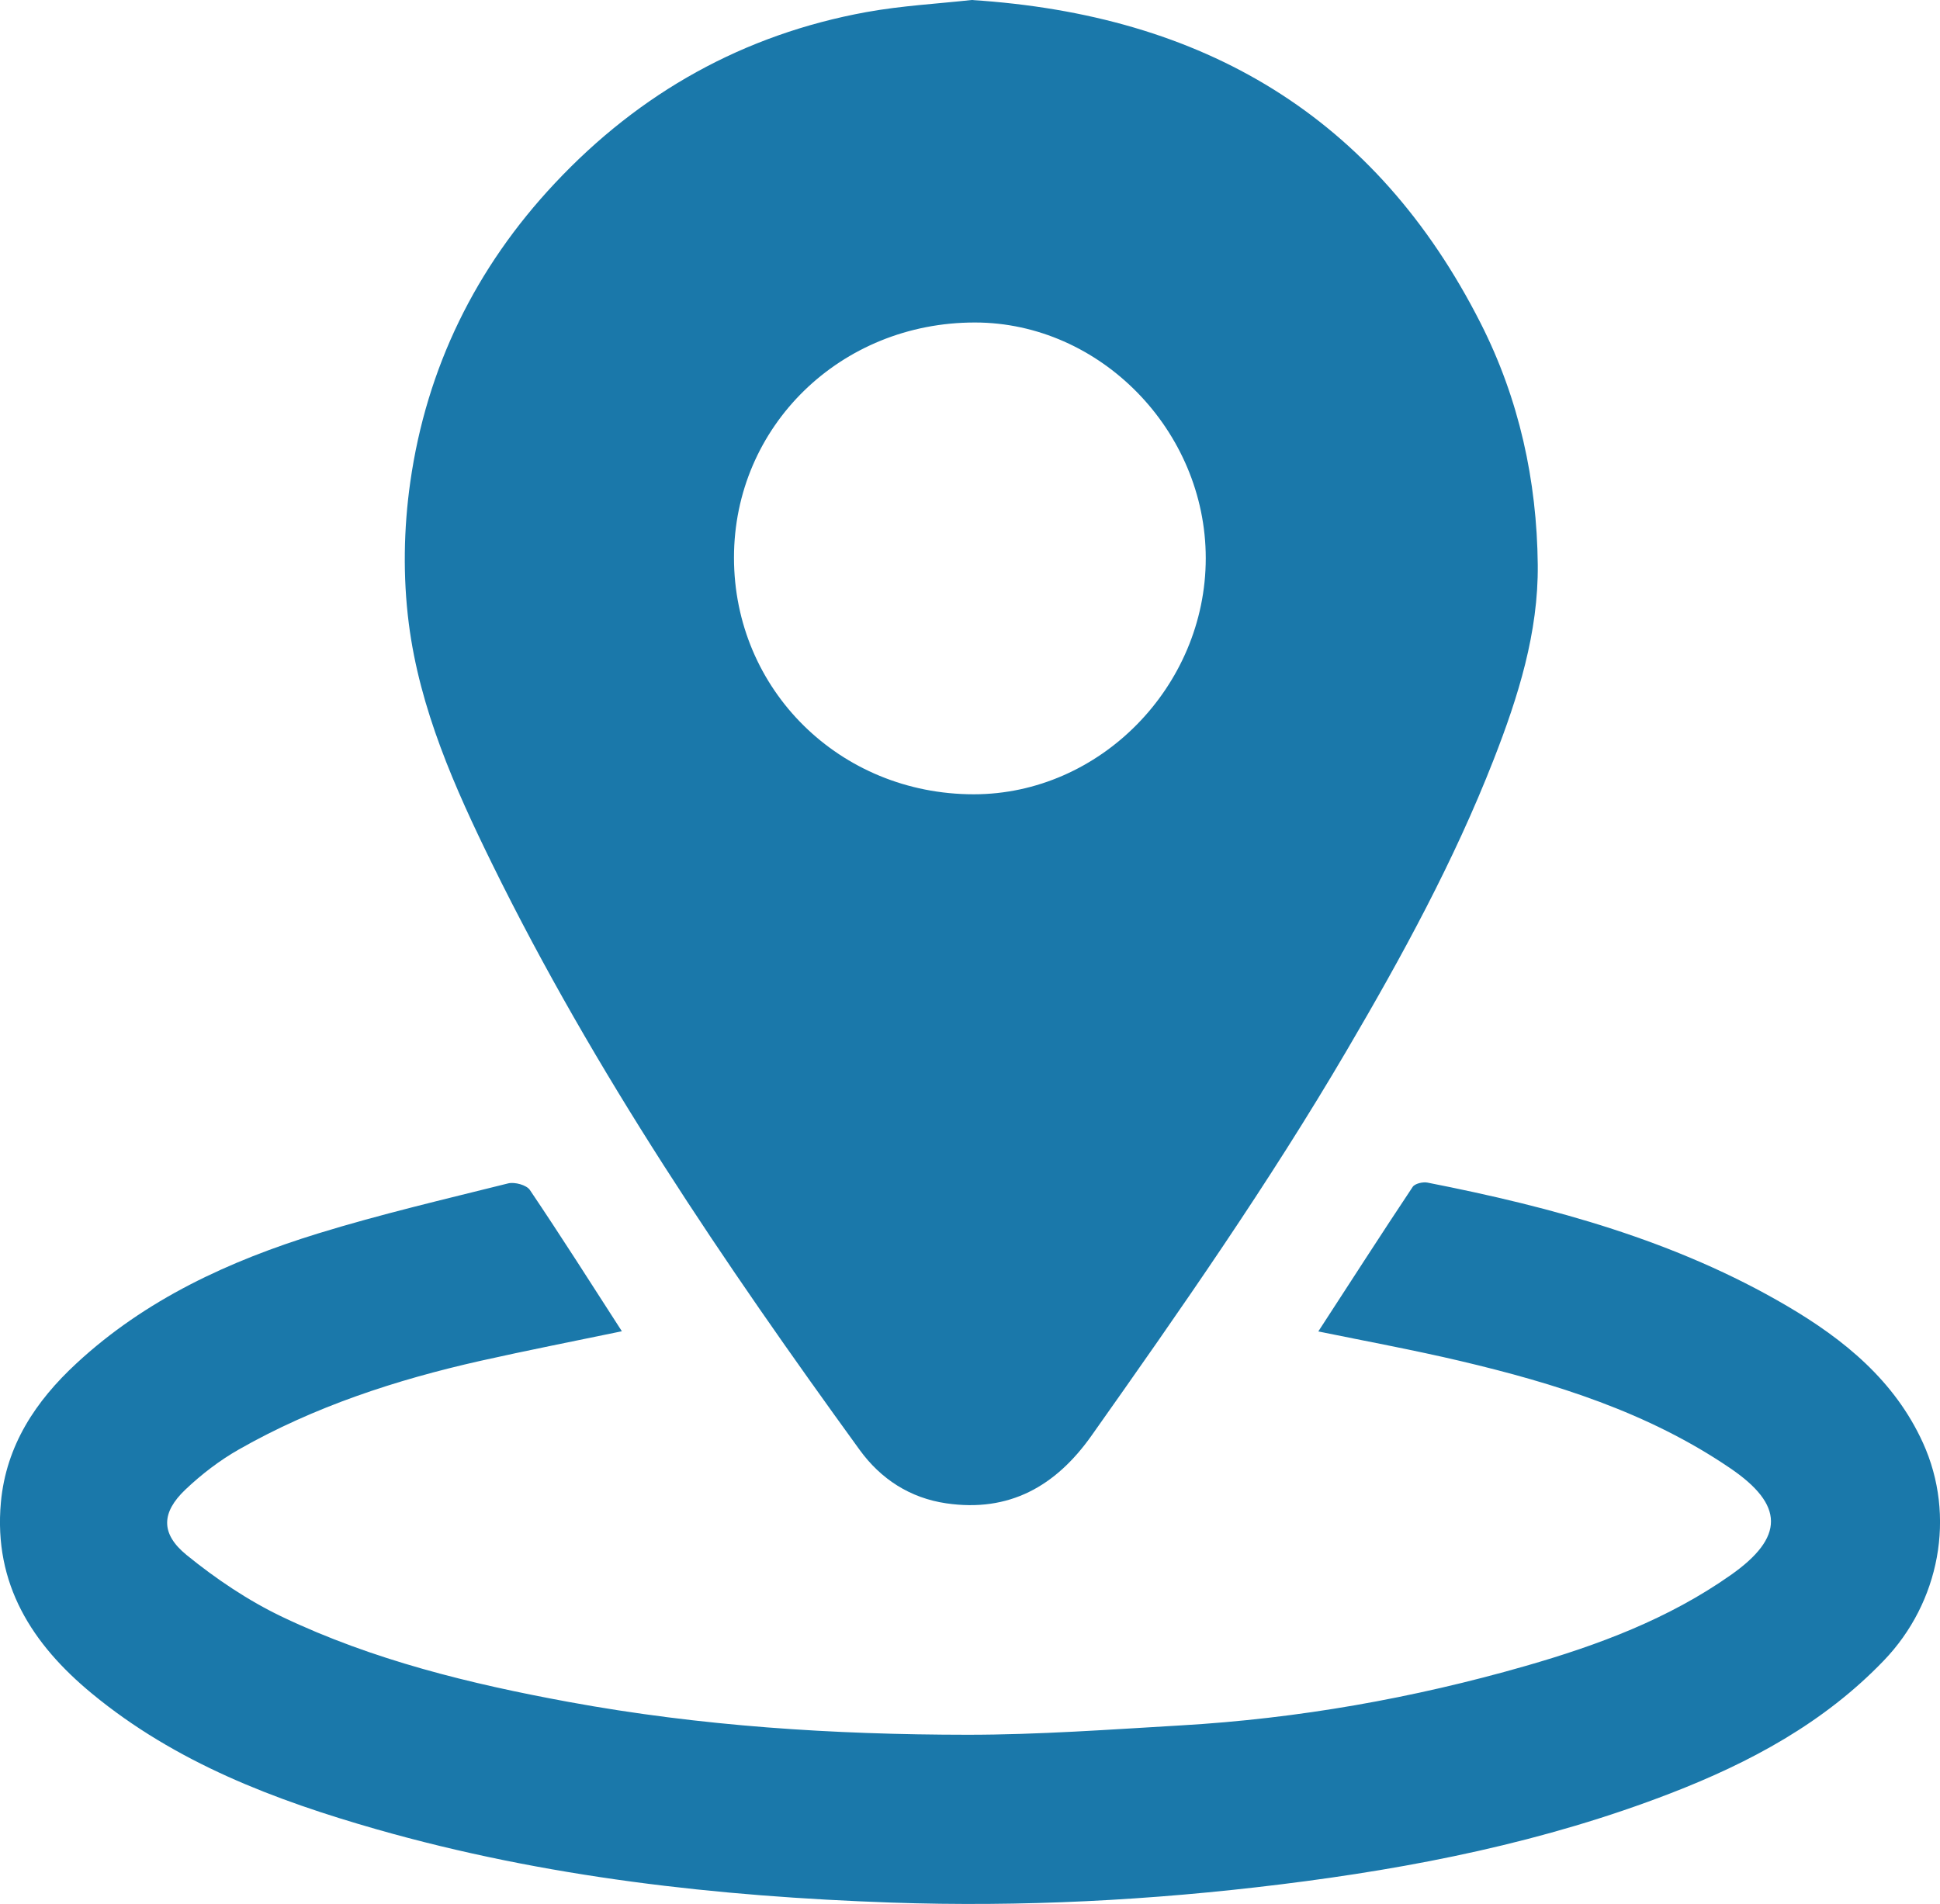
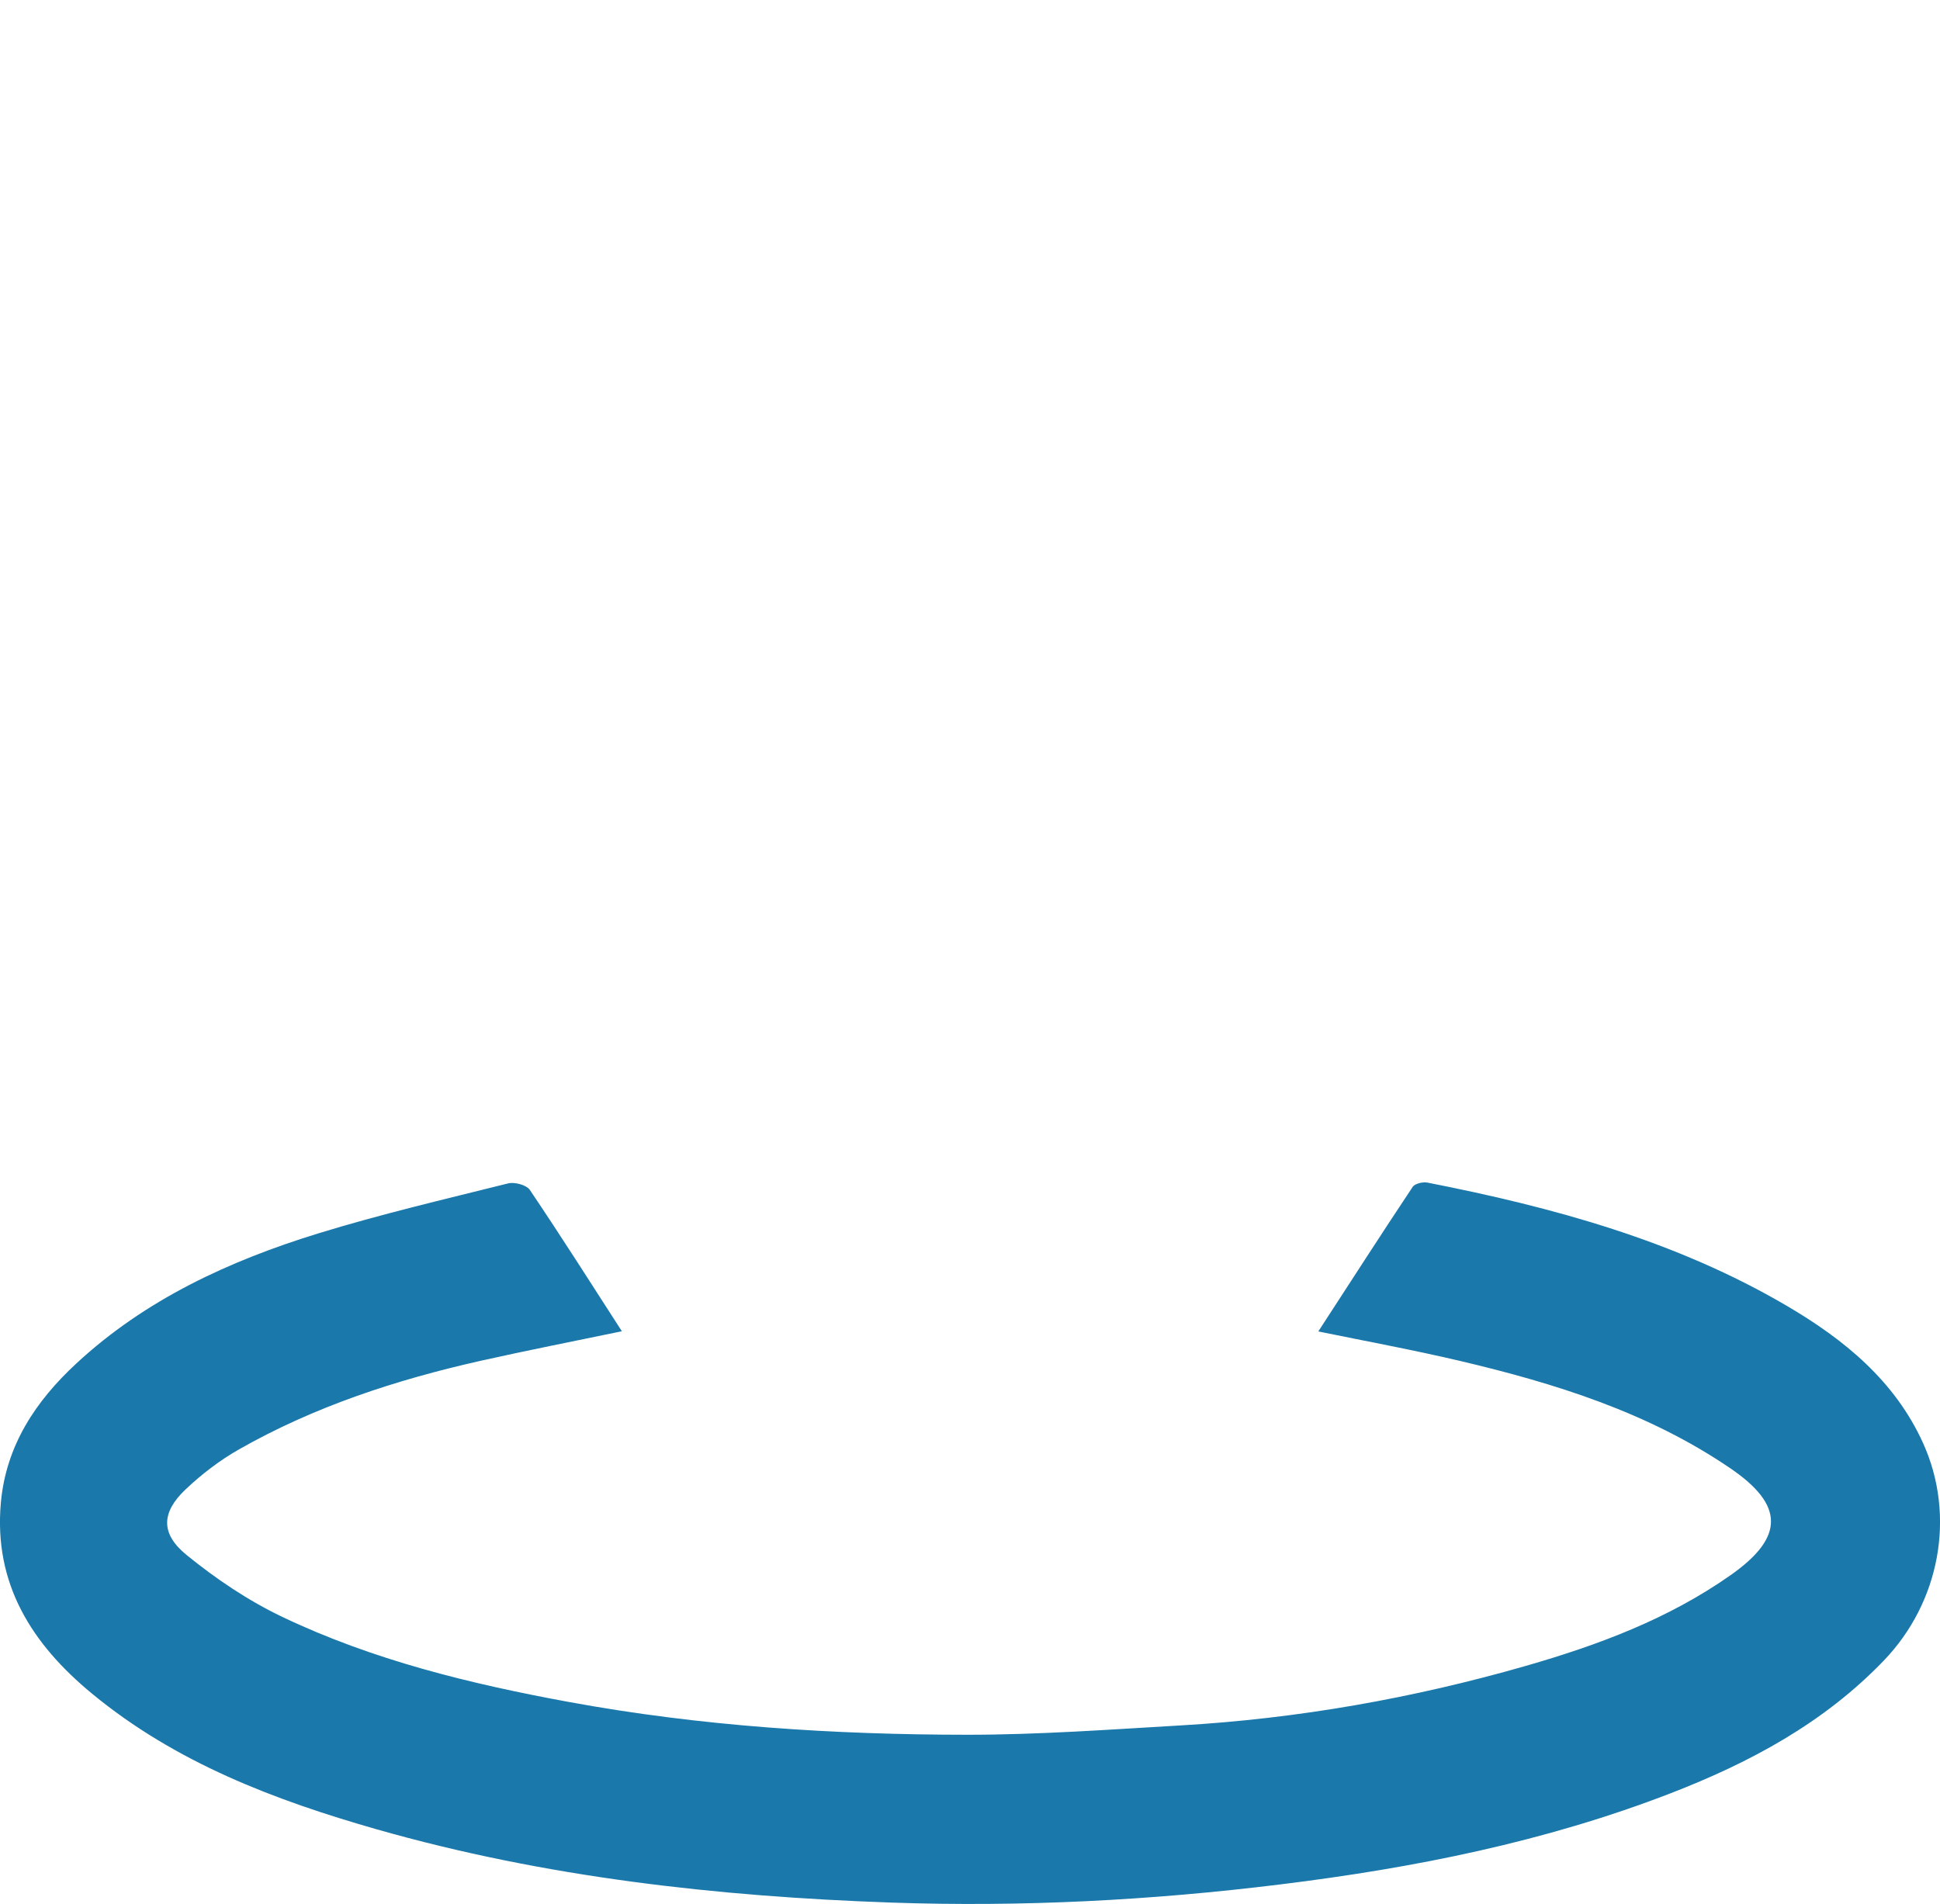
<svg xmlns="http://www.w3.org/2000/svg" id="Layer_2" viewBox="0 0 219.59 215.55">
  <g id="Layer_1-2" fill="#1A78AA">
    <g>
-       <path d="M109.98,0c26.18,1.67,45.71,13.11,57.62,36.6,4.36,8.6,6.36,17.8,6.46,27.33,.08,7.66-2.21,14.95-4.99,22.06-4.49,11.5-10.38,22.28-16.62,32.91-8.84,15.08-18.83,29.38-28.91,43.64-4.06,5.74-9.33,8.69-16.43,7.65-4.1-.6-7.41-2.74-9.82-6.07-15.34-21.15-30-42.75-41.56-66.27-4.27-8.69-8.23-17.61-9.46-27.28-.67-5.25-.58-10.75,.17-16,1.84-12.93,7.4-24.28,16.37-33.83C72.44,10.47,84.18,3.9,98.06,1.37c4.02-.73,8.13-.95,11.92-1.37Zm26.5,63.19c0-14.45-11.96-26.67-26.11-26.68-15.23-.02-27.29,11.75-27.29,26.62,0,14.96,11.98,26.79,27.14,26.79,14.28,0,26.26-12.2,26.26-26.72Z" />
      <path d="M149.22,150.73c3.59-5.52,7.09-10.97,10.68-16.36,.25-.38,1.15-.59,1.67-.49,14.21,2.79,28.11,6.57,40.71,13.97,6.44,3.78,12.18,8.45,15.38,15.49,3.77,8.29,1.89,18.08-4.43,24.65-6.78,7.06-15.13,11.54-24.12,15.02-14.24,5.51-29.07,8.46-44.17,10.32-14.63,1.81-29.31,2.57-44.03,2.06-19.69-.69-39.22-2.86-58.25-8.29-11.59-3.31-22.79-7.56-32.25-15.37C3.64,186.15-.74,179.33,.1,170.09c.59-6.46,3.96-11.5,8.55-15.74,7.82-7.25,17.3-11.61,27.35-14.71,7.08-2.18,14.32-3.87,21.52-5.67,.74-.18,2.08,.18,2.46,.75,3.54,5.25,6.93,10.59,10.41,15.99-5.44,1.13-10.74,2.17-16.01,3.35-9.55,2.15-18.8,5.17-27.34,10.03-2.18,1.24-4.24,2.82-6.06,4.55-2.71,2.58-2.83,4.98,.14,7.4,3.32,2.7,6.98,5.17,10.84,7.01,10.26,4.89,21.24,7.57,32.39,9.62,14.93,2.75,30.02,3.71,45.16,3.72,8.05,0,16.11-.59,24.16-1.06,13.26-.77,26.28-3.07,39.05-6.74,8.18-2.35,16.12-5.31,23.17-10.27,6.11-4.29,6.1-7.94-.08-12.13-9.28-6.31-19.78-9.58-30.54-12.12-5.26-1.24-10.59-2.22-16.05-3.34Z" />
    </g>
  </g>
</svg>